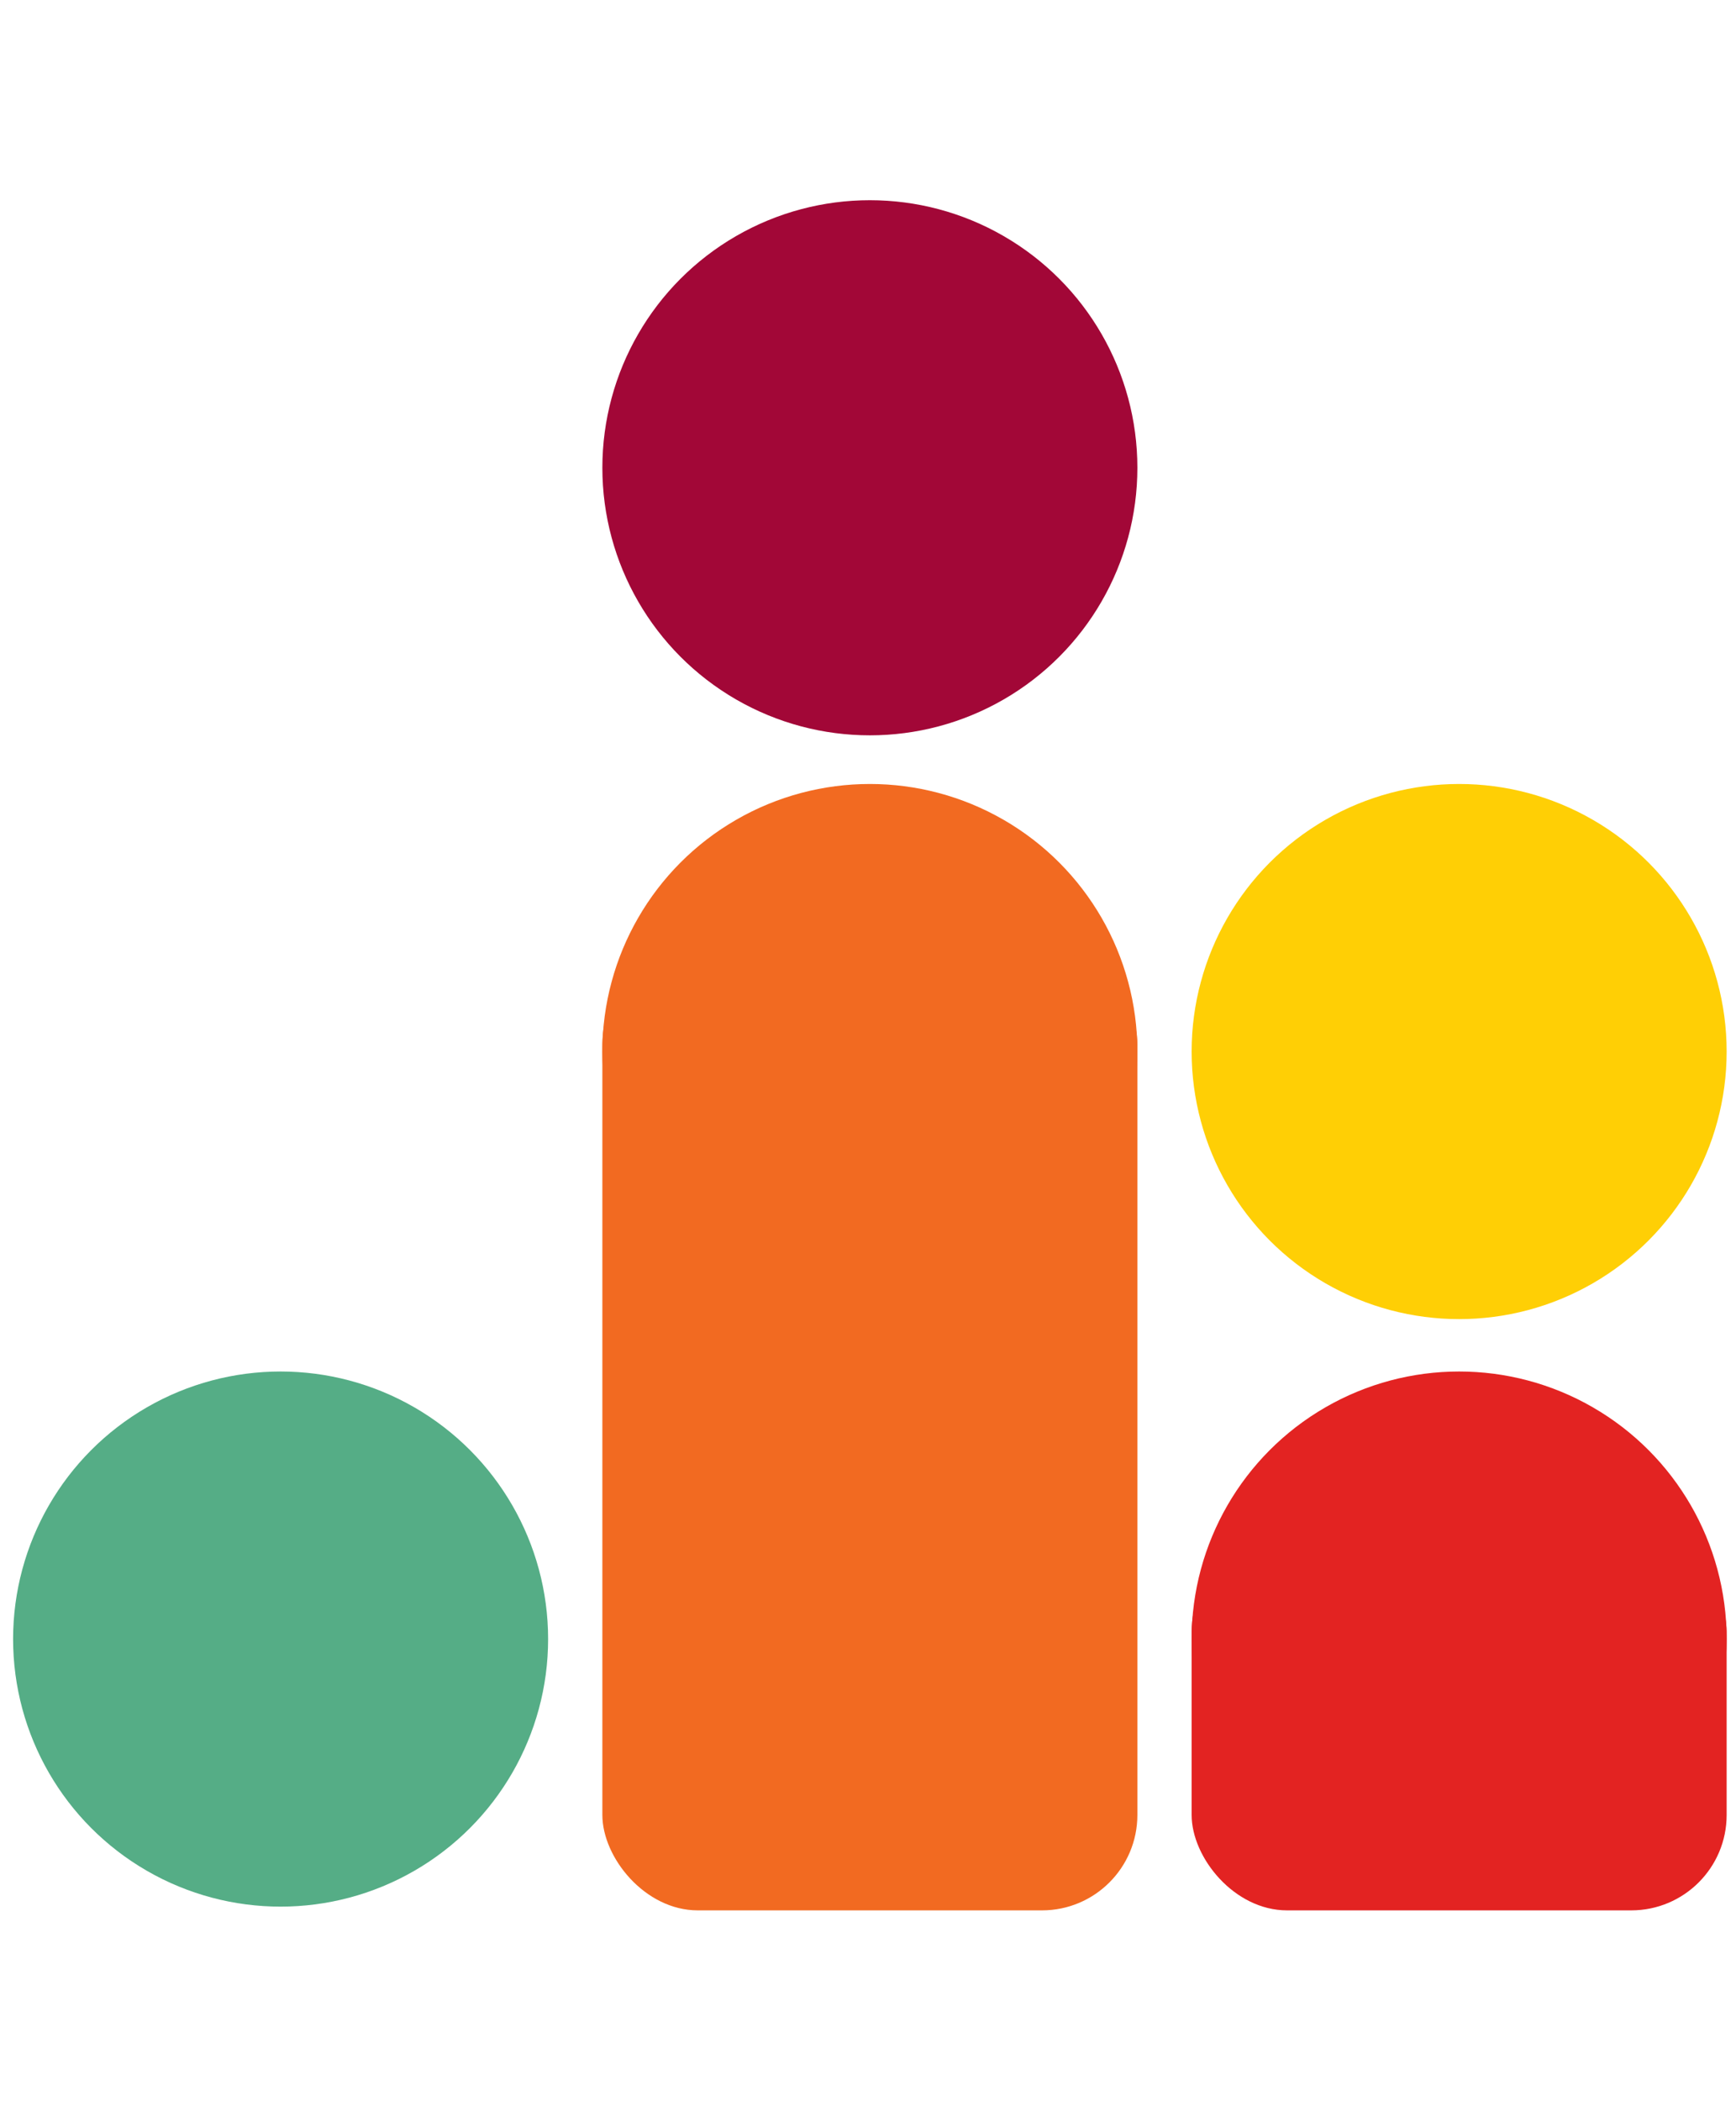
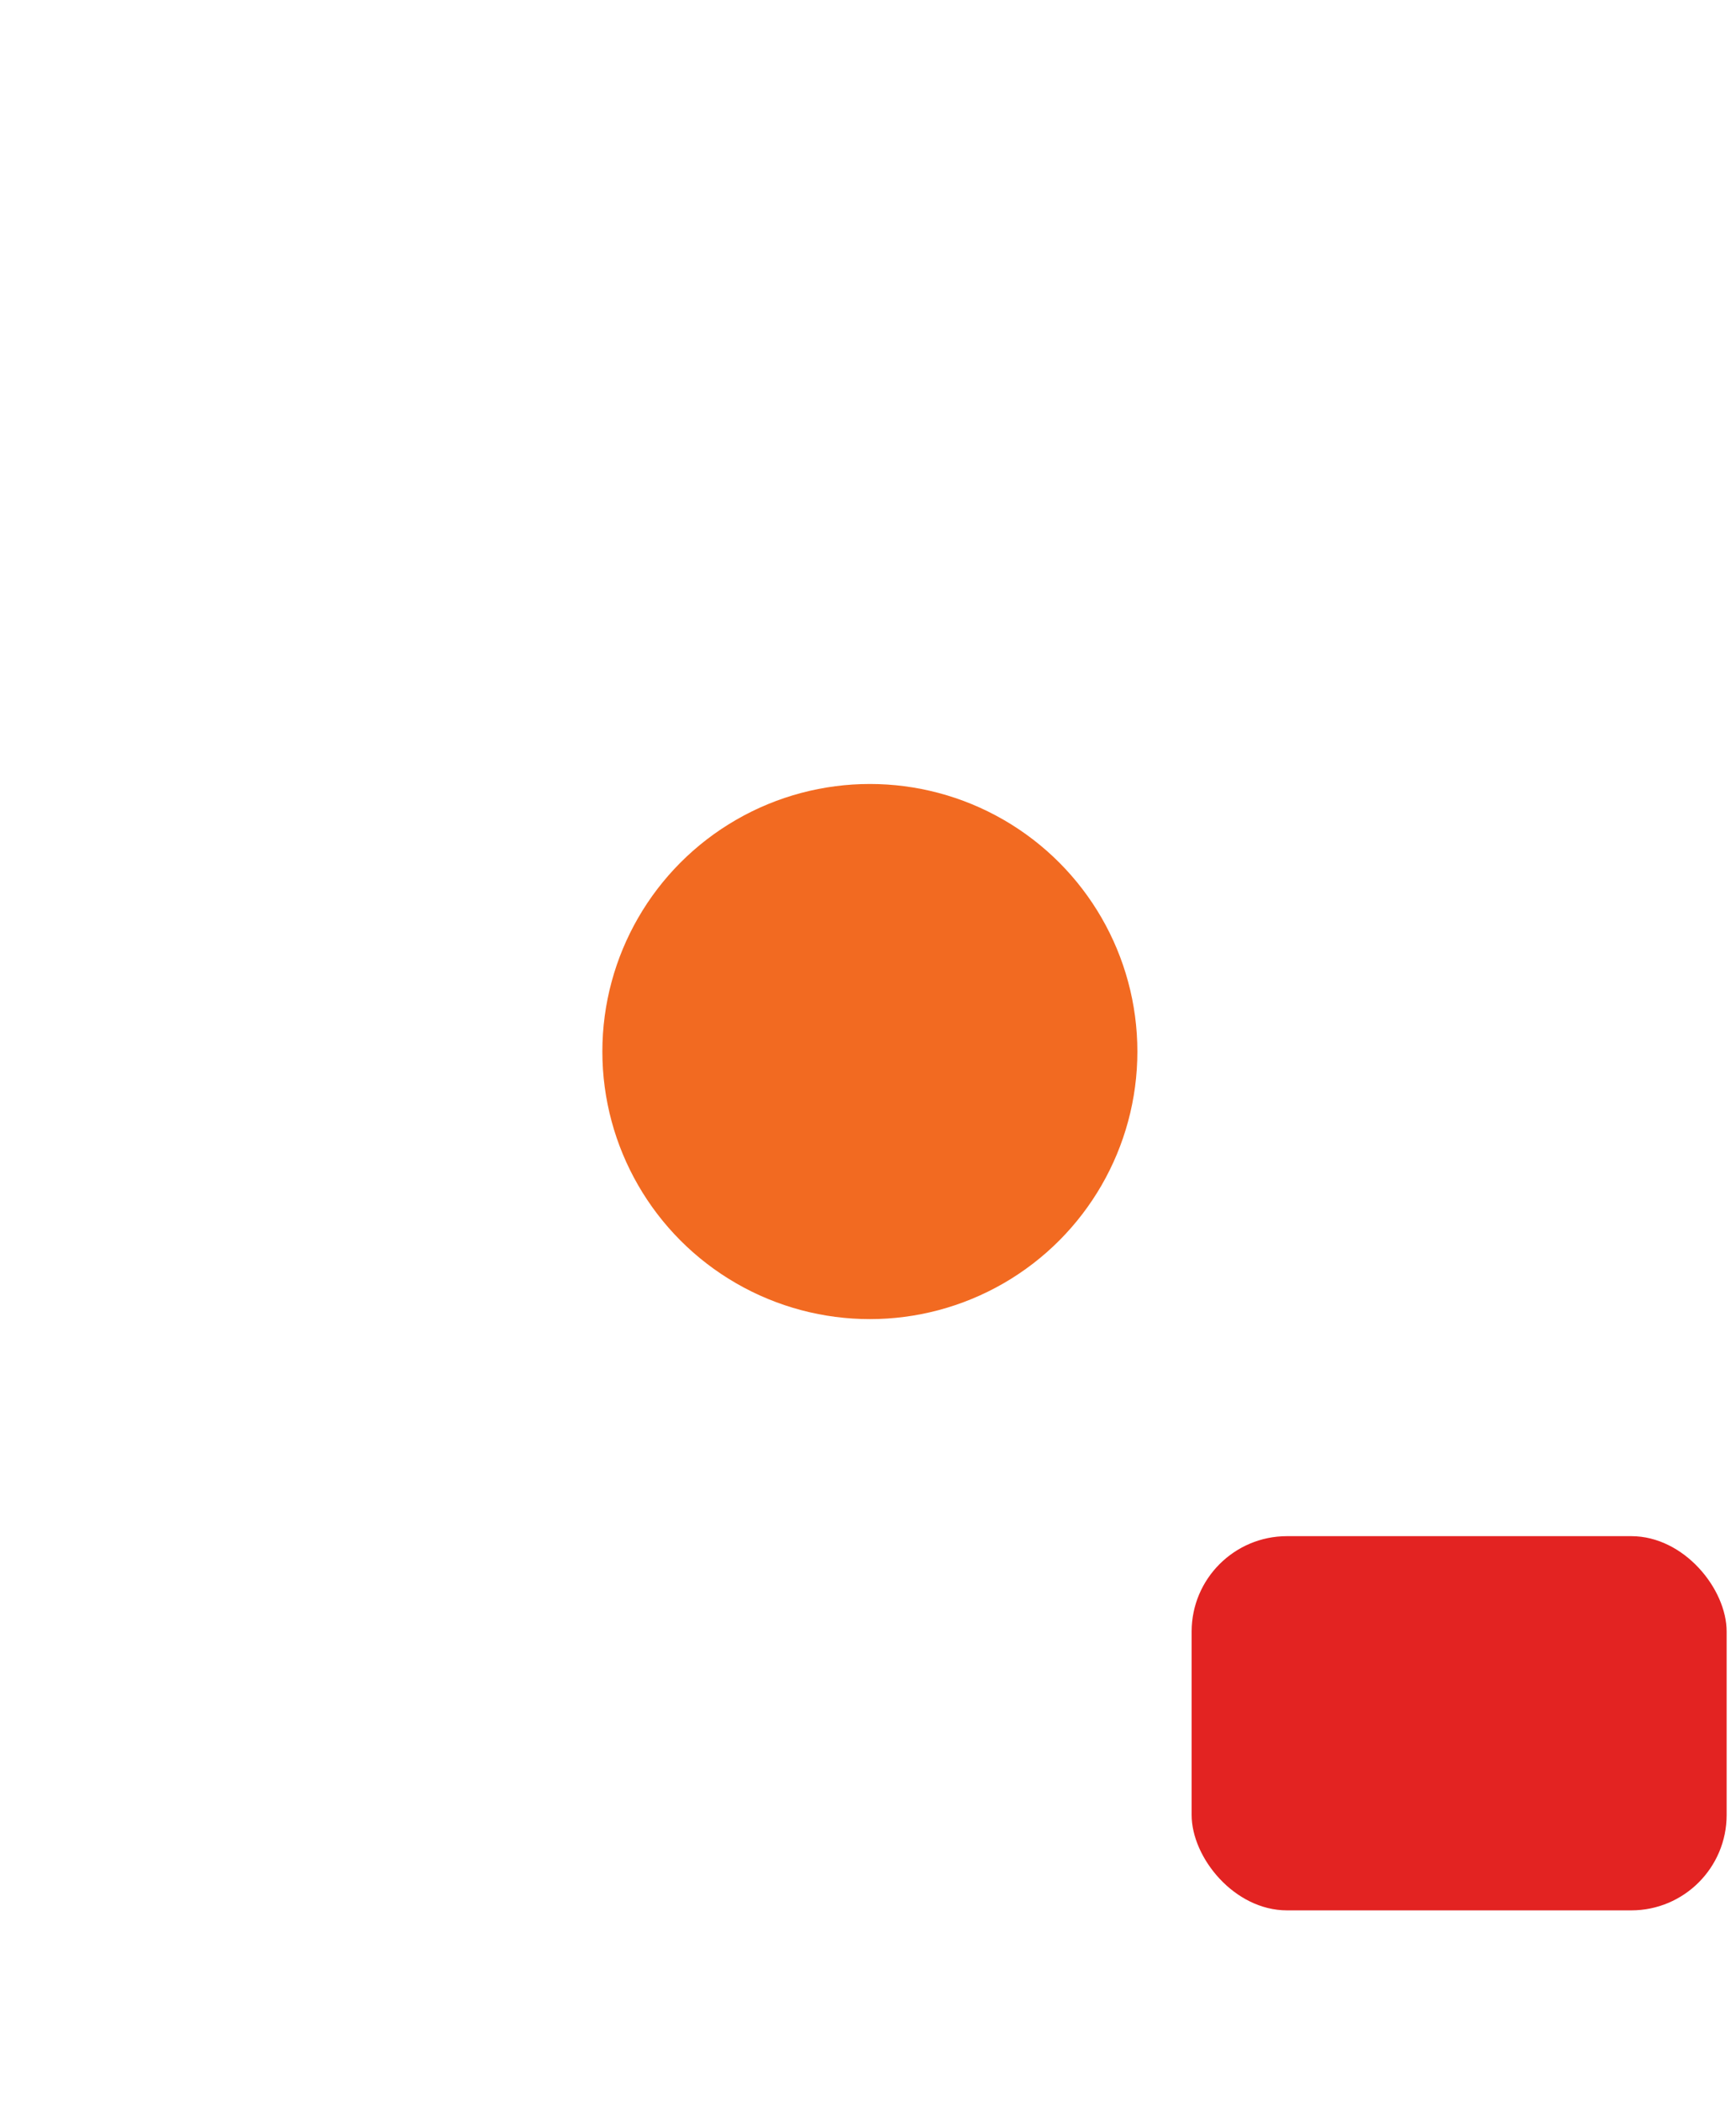
<svg xmlns="http://www.w3.org/2000/svg" version="1.1" width="100%" height="100%" viewBox="0 -100 928 1123" xml:space="preserve">
  <g fill="#55AD86">
-     <circle id="ball1" cx="150" cy="776" r="143" />
-   </g>
+     </g>
  <g fill="#A20737">
-     <circle id="ball2" cx="465" cy="150" r="143" />
-   </g>
+     </g>
  <g fill="#FFCF05">
-     <circle id="ball3" cx="780" cy="462" r="143" />
-   </g>
+     </g>
  <g fill="#F26A21" id="col1">
    <circle cx="465" cy="462" r="143" />
-     <rect x="322" y="407" width="286" height="514" rx="51" ry="51" />
  </g>
  <g fill="#E32322" id="col2">
-     <circle cx="780" cy="776" r="143" />
    <rect x="637" y="721" width="286" height="200" rx="51" ry="51" />
  </g>
</svg>